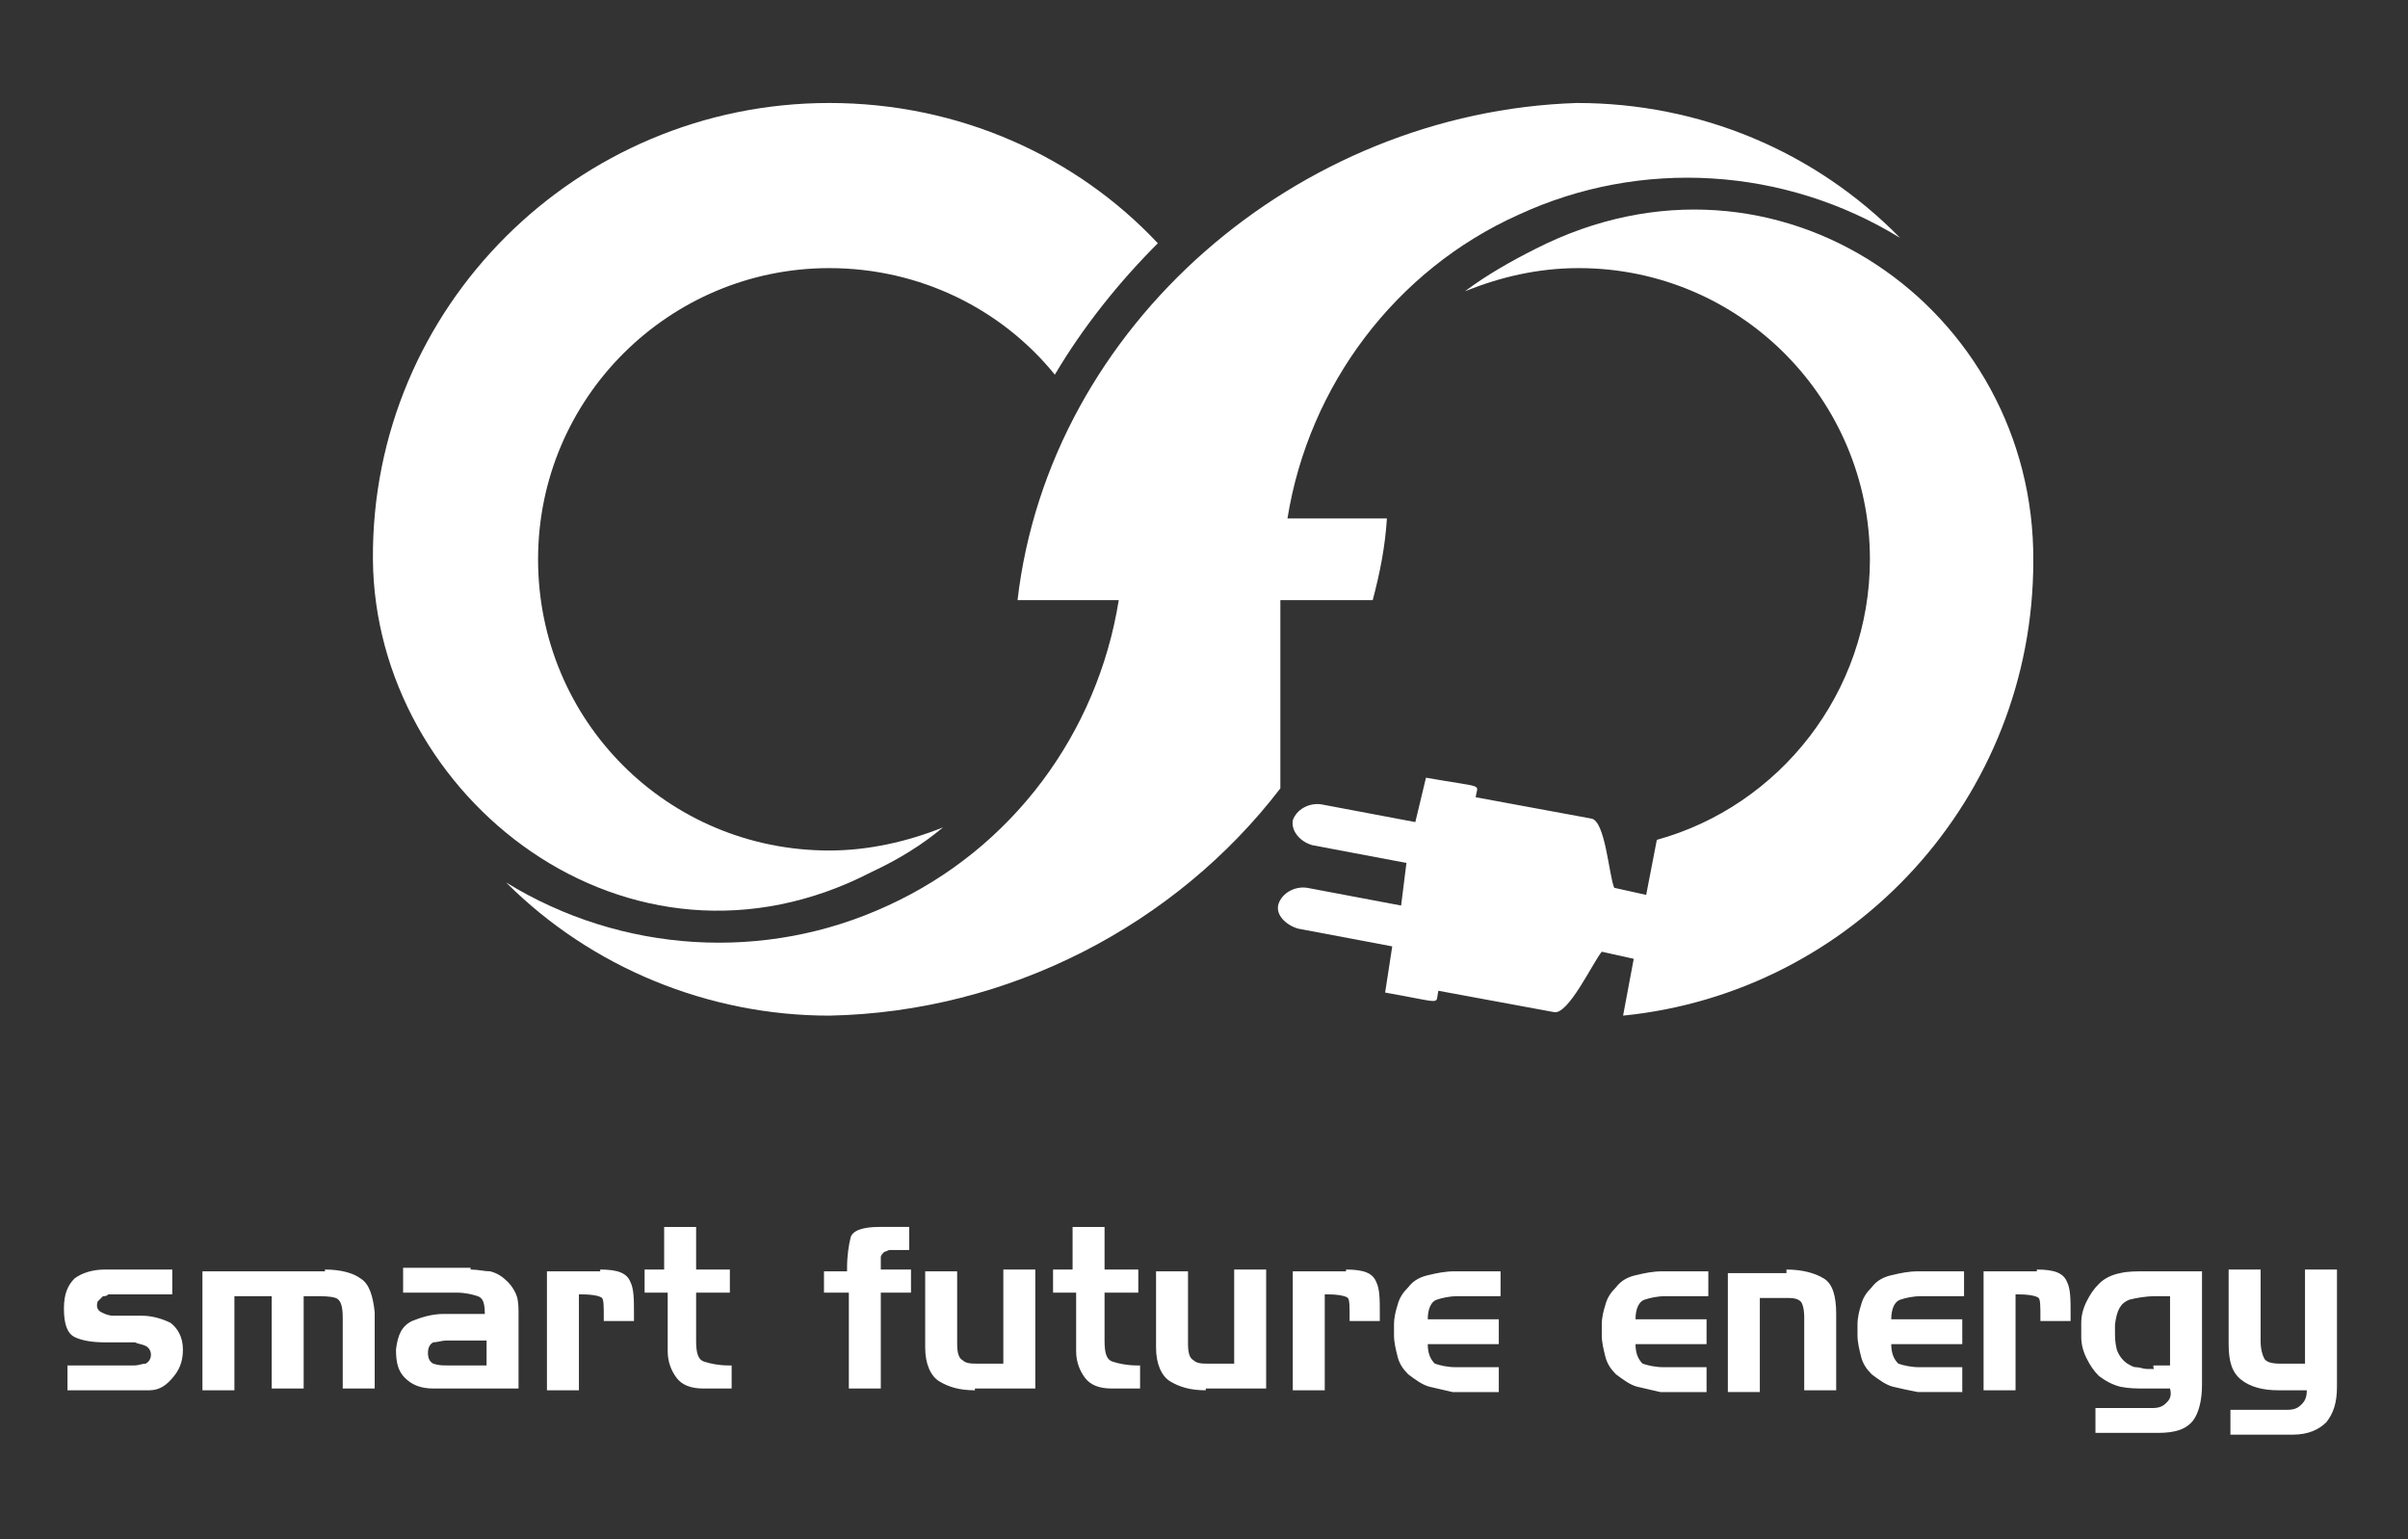
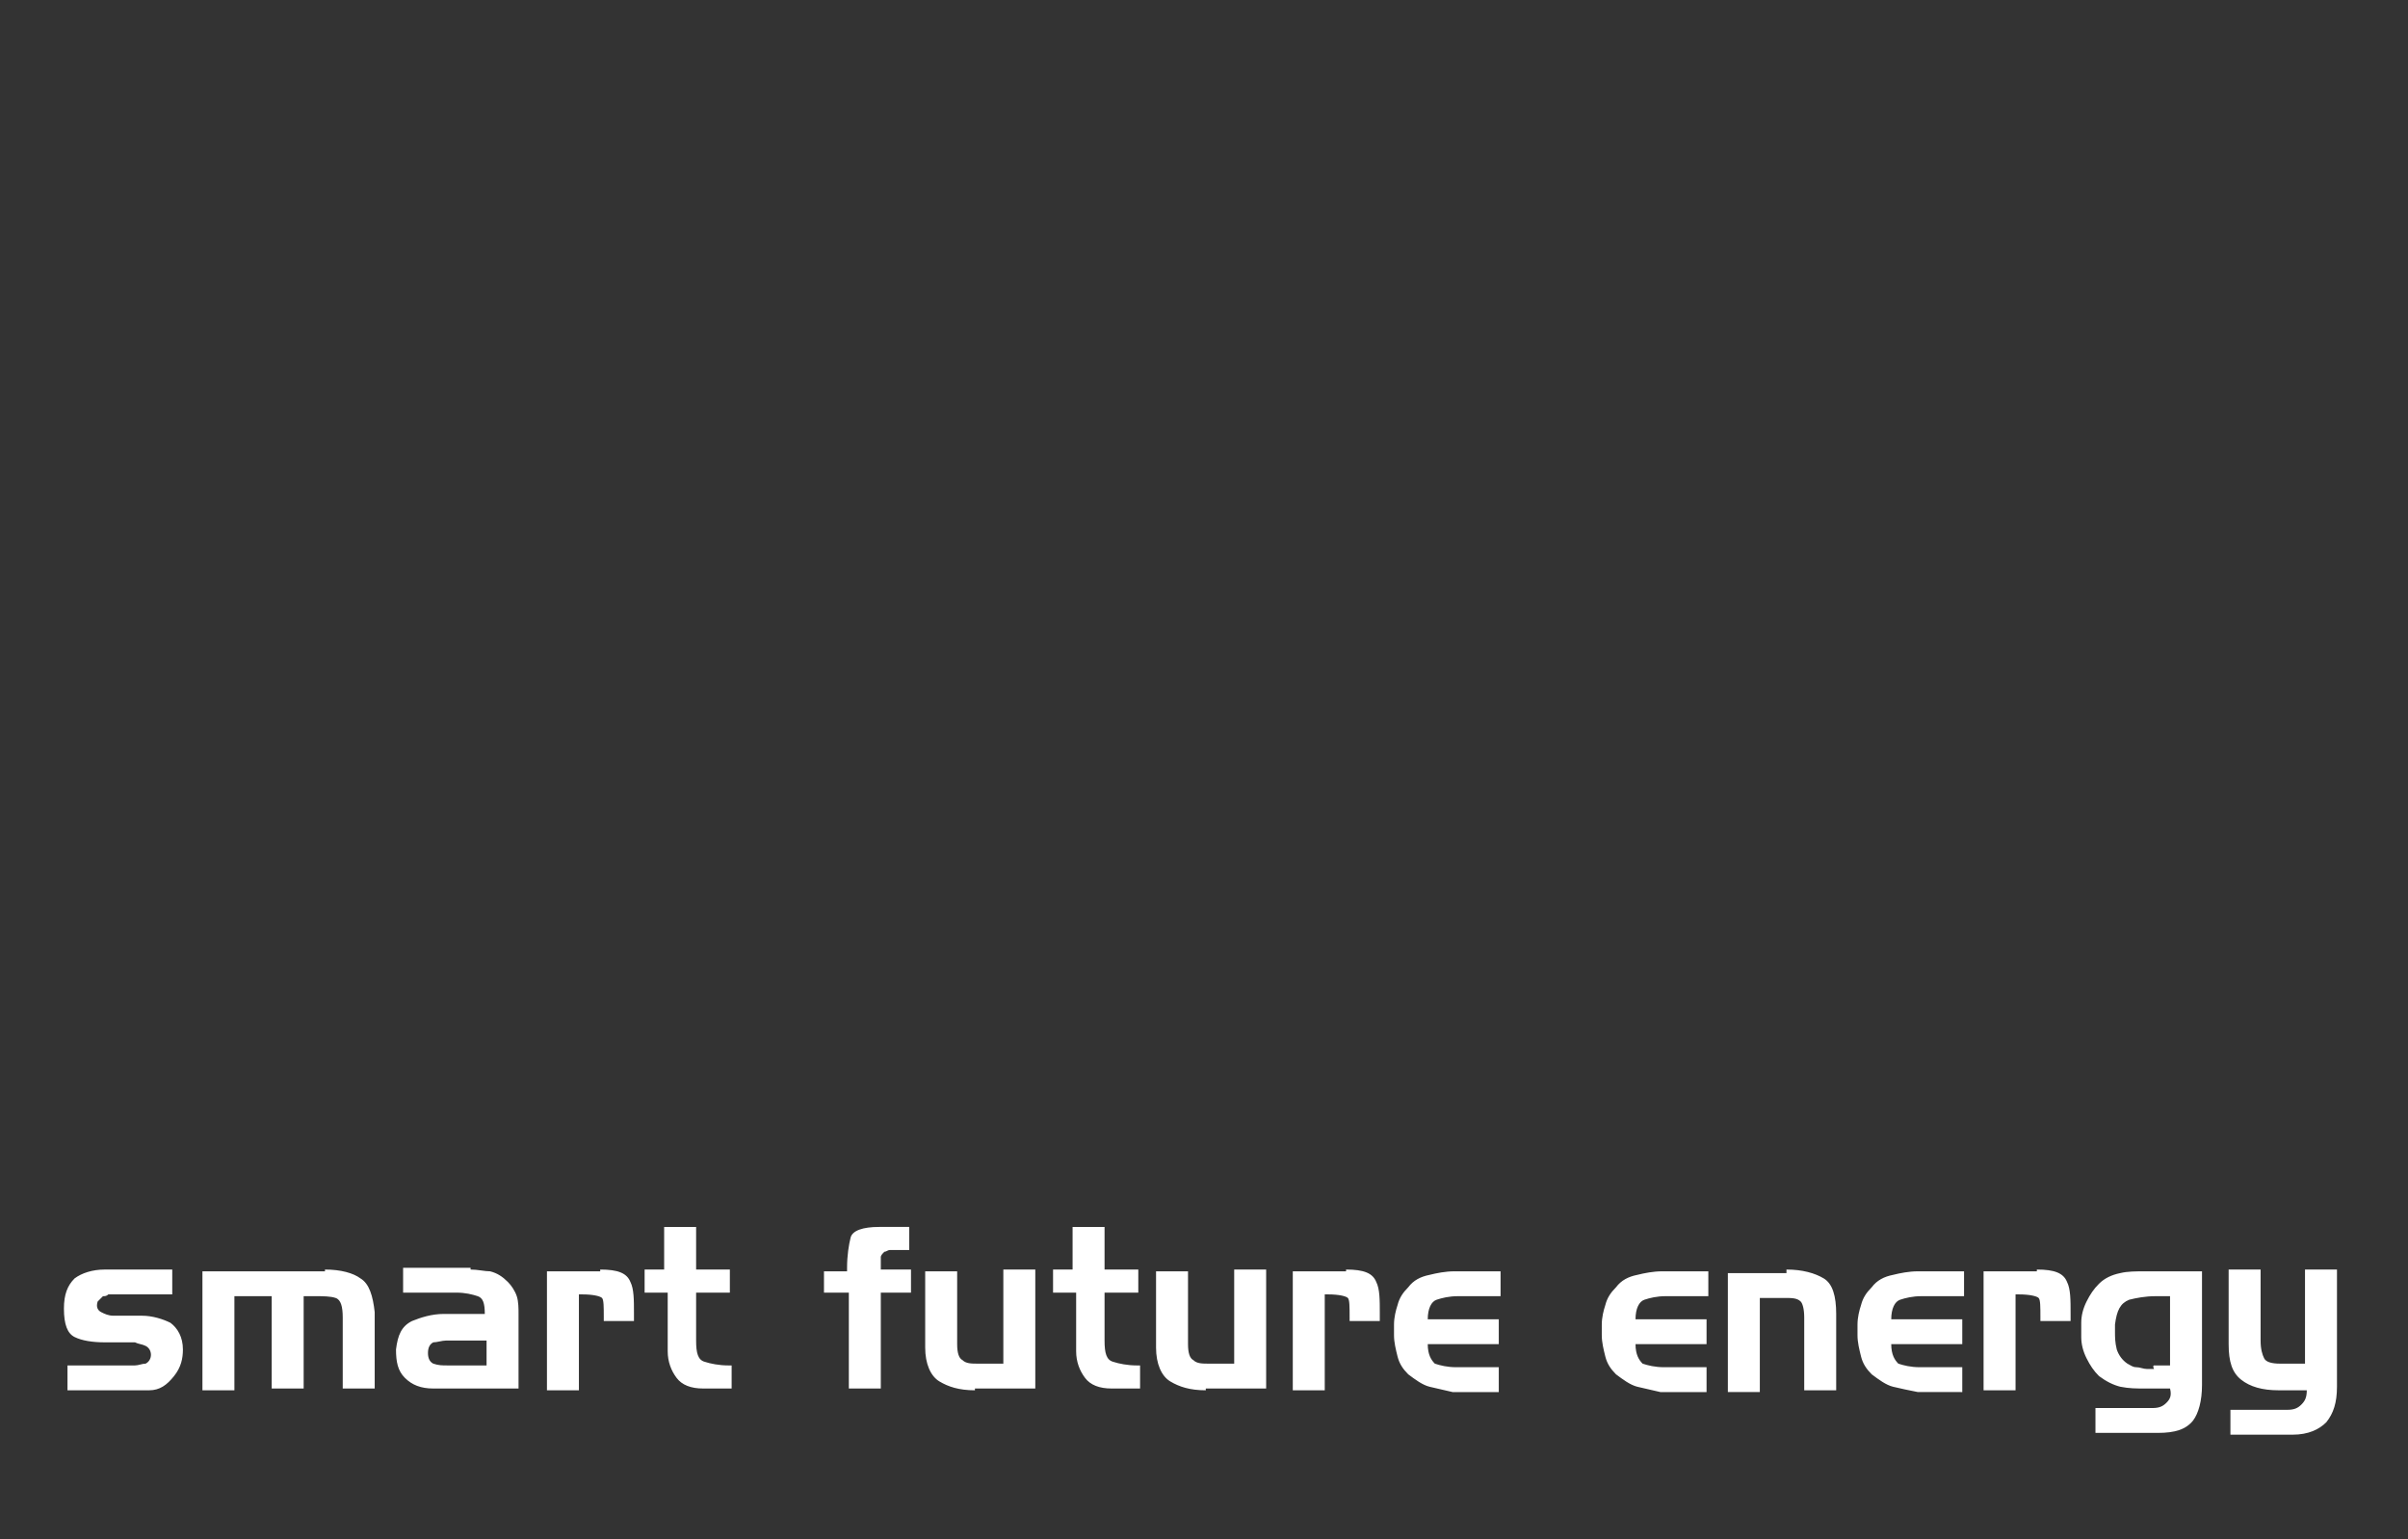
<svg xmlns="http://www.w3.org/2000/svg" version="1.1" id="Laag_1" x="0" y="0" viewBox="0 0 135.6 86.7" style="enable-background:new 0 0 135.6 86.7" xml:space="preserve">
  <rect x="0" y="0" width="135.6" height="86.7" fill="#333333" stroke="none" />
  <style>
        .st0,.st2{fill:#fff}.st2{fill-rule:evenodd;clip-rule:evenodd}
    </style>
  <path class="st0" d="M7.5 76.9h.1c.2 0 .4-.1.6-.1.2-.1.3-.3.3-.5s-.1-.4-.3-.5c-.2-.1-.4-.1-.6-.2H5.9c-.7 0-1.3-.1-1.7-.3-.4-.2-.6-.7-.6-1.6 0-.8.2-1.3.6-1.7.4-.3 1-.5 1.7-.5h3.8v1.4H6.1c-.1.1-.2.1-.3.1l-.3.3c-.1.3 0 .5.2.6.2.1.4.2.7.2H8c.6 0 1.2.2 1.6.4.4.3.7.8.7 1.5 0 .5-.1 1-.5 1.5s-.8.8-1.4.8H3.8v-1.4h3.7zM18.3 71.5c.9 0 1.6.2 2 .5.5.3.7 1 .8 1.9v4.3h-1.8v-4c0-.6-.1-1-.4-1.1-.3-.1-.7-.1-1.2-.1h-.6v5.2h-1.8V73h-2.1v5.3h-1.8v-6.7h6.9zM26.5 71.5c.4 0 .8.1 1.1.1.4.1.7.3 1 .6.2.2.4.5.5.8.1.3.1.7.1 1v4.2h-4.8c-.7 0-1.2-.2-1.6-.6-.4-.4-.5-.9-.5-1.6.1-.8.3-1.3.9-1.6.5-.2 1.1-.4 1.8-.4h2.3c0-.6-.1-.9-.4-1-.3-.1-.7-.2-1.2-.2h-3v-1.4h3.8zm-1.3 5.4h2.2v-1.4H25.1c-.2 0-.5.1-.7.1-.2.1-.3.3-.3.6s.1.5.3.6c.3.1.5.1.8.1zM33.8 71.5c1 0 1.5.2 1.7.7.2.4.2 1 .2 1.8v.4H34v-.2c0-.6 0-1-.1-1.1-.1-.1-.5-.2-1.1-.2h-.2v5.4h-1.8v-6.7h3zM37.4 71.5v-2.4h1.8v2.4h1.9v1.3h-1.9v2.7c0 .7.1 1.1.5 1.2.3.1.8.2 1.3.2h.2v1.3h-1.6c-.7 0-1.2-.2-1.5-.6-.3-.4-.5-.9-.5-1.5v-3.3h-1.3v-1.3h1.1zM46.4 72.9v-1.3h1.3v-.2c0-.7.1-1.3.2-1.7.1-.4.7-.6 1.6-.6h1.7v1.3h-1.1c-.1 0-.2.1-.3.1-.1.1-.2.2-.2.3v.7h1.7v1.3h-1.7v5.4h-1.8v-5.4h-1.4zM54.9 78.3c-.9 0-1.5-.2-2-.5s-.8-1-.8-1.9v-4.3h1.8v4.1c0 .5.1.8.3.9.2.2.5.2.9.2h1.4v-5.3h1.8v6.7h-3.4zM60.4 71.5v-2.4h1.8v2.4h1.9v1.3h-1.9v2.7c0 .7.1 1.1.5 1.2.3.1.8.2 1.3.2h.2v1.3h-1.6c-.7 0-1.2-.2-1.5-.6-.3-.4-.5-.9-.5-1.5v-3.3h-1.3v-1.3h1.1zM67.9 78.3c-.9 0-1.5-.2-2-.5s-.8-1-.8-1.9v-4.3h1.8v4.1c0 .5.1.8.3.9.2.2.5.2.9.2h1.4v-5.3h1.8v6.7h-3.4zM75.8 71.5c1 0 1.5.2 1.7.7.2.4.2 1 .2 1.8v.4H76v-.2c0-.6 0-1-.1-1.1-.1-.1-.5-.2-1.1-.2h-.2v5.4h-1.8v-6.7h3zM80.5 78.1c-.4-.1-.8-.4-1.2-.7-.3-.3-.5-.6-.6-1-.1-.4-.2-.8-.2-1.2V74.6c0-.4.1-.8.2-1.1.1-.4.3-.7.6-1 .3-.4.7-.6 1.2-.7.4-.1.9-.2 1.4-.2h2.6V73h-2.4c-.5 0-.9.1-1.2.2-.3.1-.5.5-.5 1.1h4v1.4h-4c0 .6.2.9.4 1.1.3.1.7.2 1.2.2h2.4v1.4h-2.6c-.4-.1-.9-.2-1.3-.3zM92.2 78.1c-.4-.1-.8-.4-1.2-.7-.3-.3-.5-.6-.6-1-.1-.4-.2-.8-.2-1.2V74.6c0-.4.1-.8.2-1.1.1-.4.3-.7.6-1 .3-.4.7-.6 1.2-.7.4-.1.9-.2 1.4-.2h2.6V73h-2.4c-.5 0-.9.1-1.2.2-.3.1-.5.5-.5 1.1h4v1.4h-4c0 .6.2.9.4 1.1.3.1.7.2 1.2.2h2.4v1.4h-2.6c-.4-.1-.9-.2-1.3-.3zM100.6 71.5c.9 0 1.6.2 2.1.5s.7 1 .7 2v4.3h-1.8v-4.1c0-.5-.1-.8-.2-.9-.2-.2-.5-.2-.9-.2h-1.4v5.3h-1.8v-6.7h3.3zM106.6 78.1c-.4-.1-.8-.4-1.2-.7-.3-.3-.5-.6-.6-1-.1-.4-.2-.8-.2-1.2V74.6c0-.4.1-.8.2-1.1.1-.4.3-.7.6-1 .3-.4.7-.6 1.2-.7.4-.1.9-.2 1.4-.2h2.6V73h-2.4c-.5 0-.9.1-1.2.2-.3.1-.5.5-.5 1.1h4v1.4h-4c0 .6.2.9.4 1.1.3.1.7.2 1.2.2h2.4v1.4H108c-.5-.1-1-.2-1.4-.3zM114.7 71.5c1 0 1.5.2 1.7.7.2.4.2 1 .2 1.8v.4h-1.7v-.2c0-.6 0-1-.1-1.1-.1-.1-.5-.2-1.1-.2h-.2v5.4h-1.8v-6.7h3zM123.5 80c-.4.5-1 .7-2 .7H118v-1.4h3.2c.4 0 .6-.1.8-.3.2-.2.3-.4.2-.8h-1.4c-.5 0-.9 0-1.4-.1-.4-.1-.8-.3-1.2-.6-.3-.3-.5-.6-.7-1-.2-.4-.3-.8-.3-1.2v-.8c0-.4.1-.8.3-1.2.2-.4.4-.7.7-1 .3-.3.7-.5 1.2-.6.4-.1.9-.1 1.4-.1h3.2V78c0 .9-.2 1.6-.5 2zm-2.2-3.1h.9V73h-.8c-.6 0-1.1.1-1.5.2-.5.2-.7.6-.8 1.4v.4c0 .3 0 .6.1 1 .1.3.3.6.6.8.2.1.3.2.5.2s.4.1.6.1h.4c-.1-.2 0-.2 0-.2zM128.4 76.8h1.4v-5.3h1.8v6.6c0 .9-.2 1.5-.6 2-.4.4-1 .7-1.9.7h-3.5v-1.4h3.2c.4 0 .6-.1.8-.3.2-.2.3-.4.3-.8h-1.6c-.9 0-1.6-.2-2.1-.6-.5-.4-.7-1-.7-2v-4.2h1.8v4c0 .5.1.8.2 1 .1.2.4.3.9.3z" />
-   <path class="st2" d="M30.3 31.5c0-9.1 7.4-16.4 16.4-16.4 5.1 0 9.7 2.3 12.7 6 1.6-2.7 3.6-5.2 5.8-7.4C60.6 8.8 54 5.8 46.7 5.8 32.5 5.8 20.9 17.3 21 31.5c.1 13.4 14.4 24.7 28.1 17.6 1.5-.7 2.8-1.5 4-2.5-2 .8-4.2 1.3-6.4 1.3-9.1 0-16.4-7.3-16.4-16.4" />
-   <path class="st2" d="M88.8 5.8c-15.7.5-29.7 12.5-31.5 28H63c-1.2 7.5-6 14-13 17.2-6.9 3.2-15 2.7-21.5-1.3 4.8 4.8 11.4 7.5 18.2 7.5 10.1-.2 19.5-5.1 25.4-12.8V33.8h5.2c.4-1.5.7-3 .8-4.6h-5.6c1.2-7.5 6.1-14 13-17.1 6.9-3.2 15-2.7 21.5 1.3-4.8-4.9-11.3-7.6-18.2-7.6z" />
-   <path class="st2" d="M86.5 14c-1.4.7-2.8 1.5-4 2.4 2-.8 4.1-1.3 6.4-1.3 9.1 0 16.4 7.4 16.4 16.4 0 7.5-5.1 13.9-12 15.8l-.6 3.1-1.8-.4c-.3-.7-.5-3.8-1.3-3.9l-6.5-1.2c.1-.8.6-.5-2.8-1.1l-.6 2.5-5.3-1c-.7-.1-1.4.3-1.6.9-.1.6.4 1.2 1.1 1.4l5.3 1-.3 2.4-5.3-1c-.7-.1-1.4.3-1.6.9s.4 1.2 1.1 1.4l5.3 1-.4 2.6c3.4.6 2.8.7 3-.1l6.5 1.2c.8.2 2.2-2.8 2.7-3.4l1.8.4-.6 3.2c13-1.3 23.1-12.3 23.1-25.6.1-14.2-14.4-24.5-28-17.6z" />
  <path style="fill:none" d="M.1-.4h135.6v86.5H.1z" />
</svg>